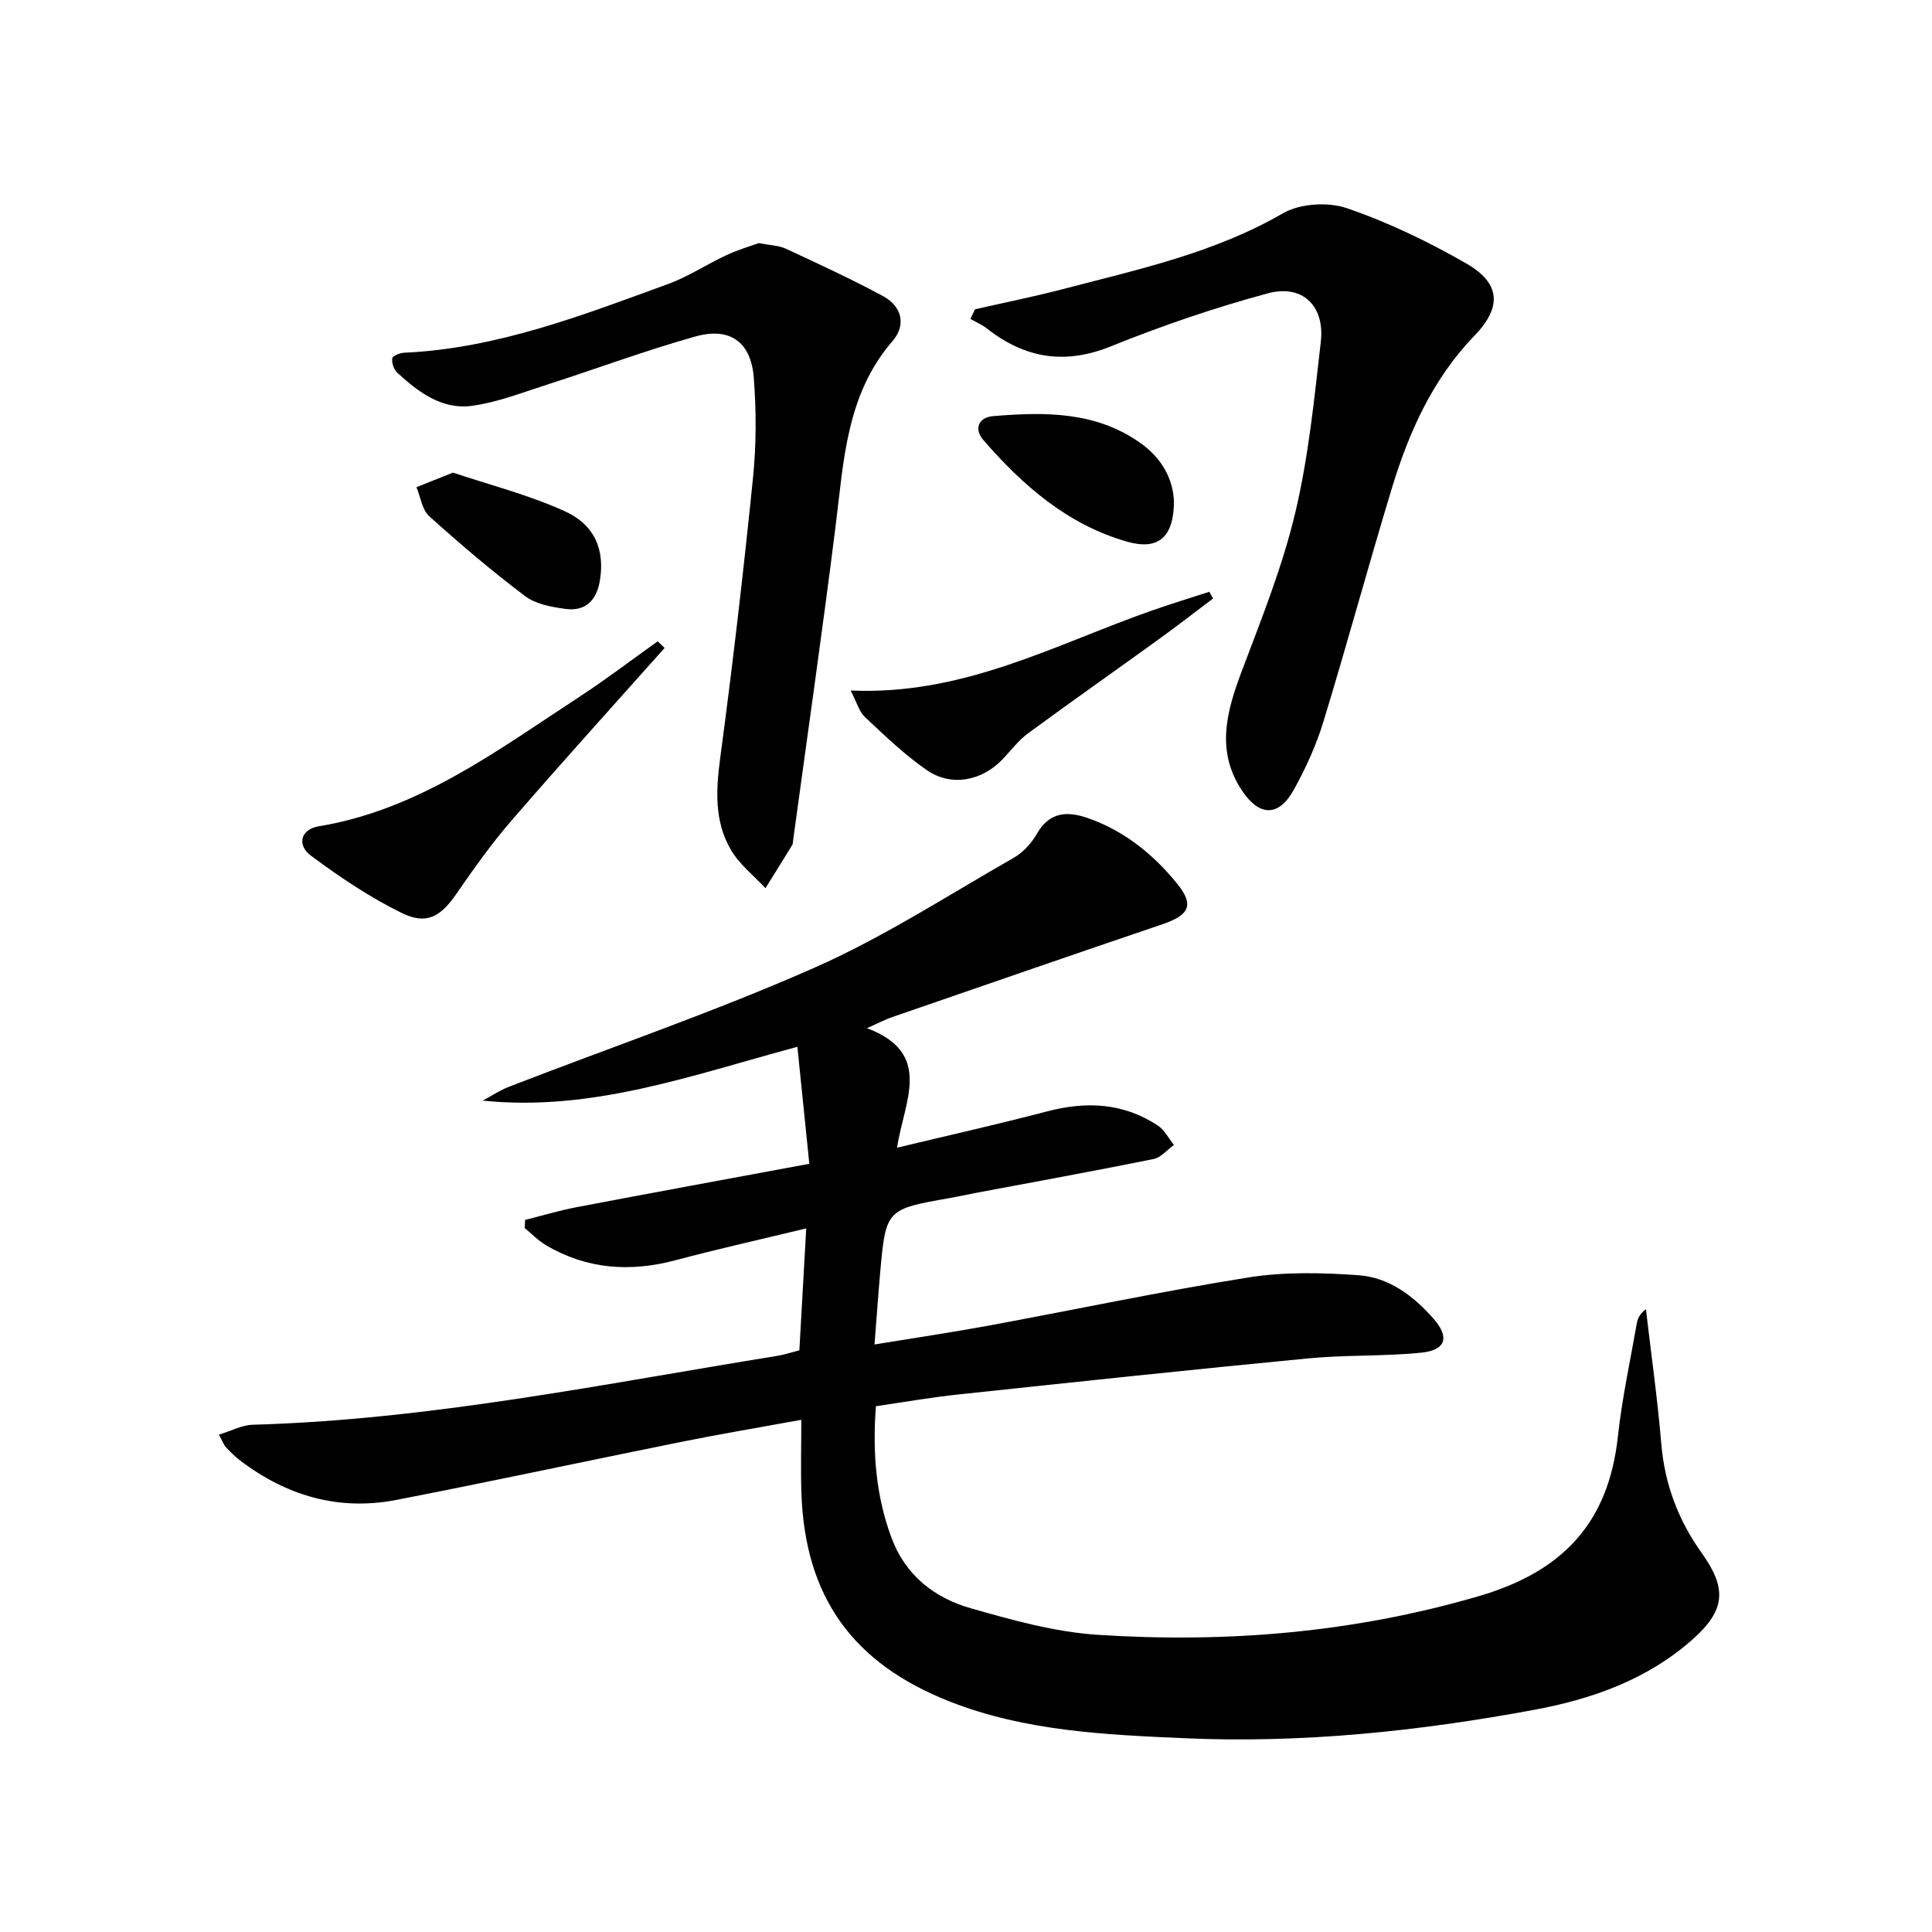
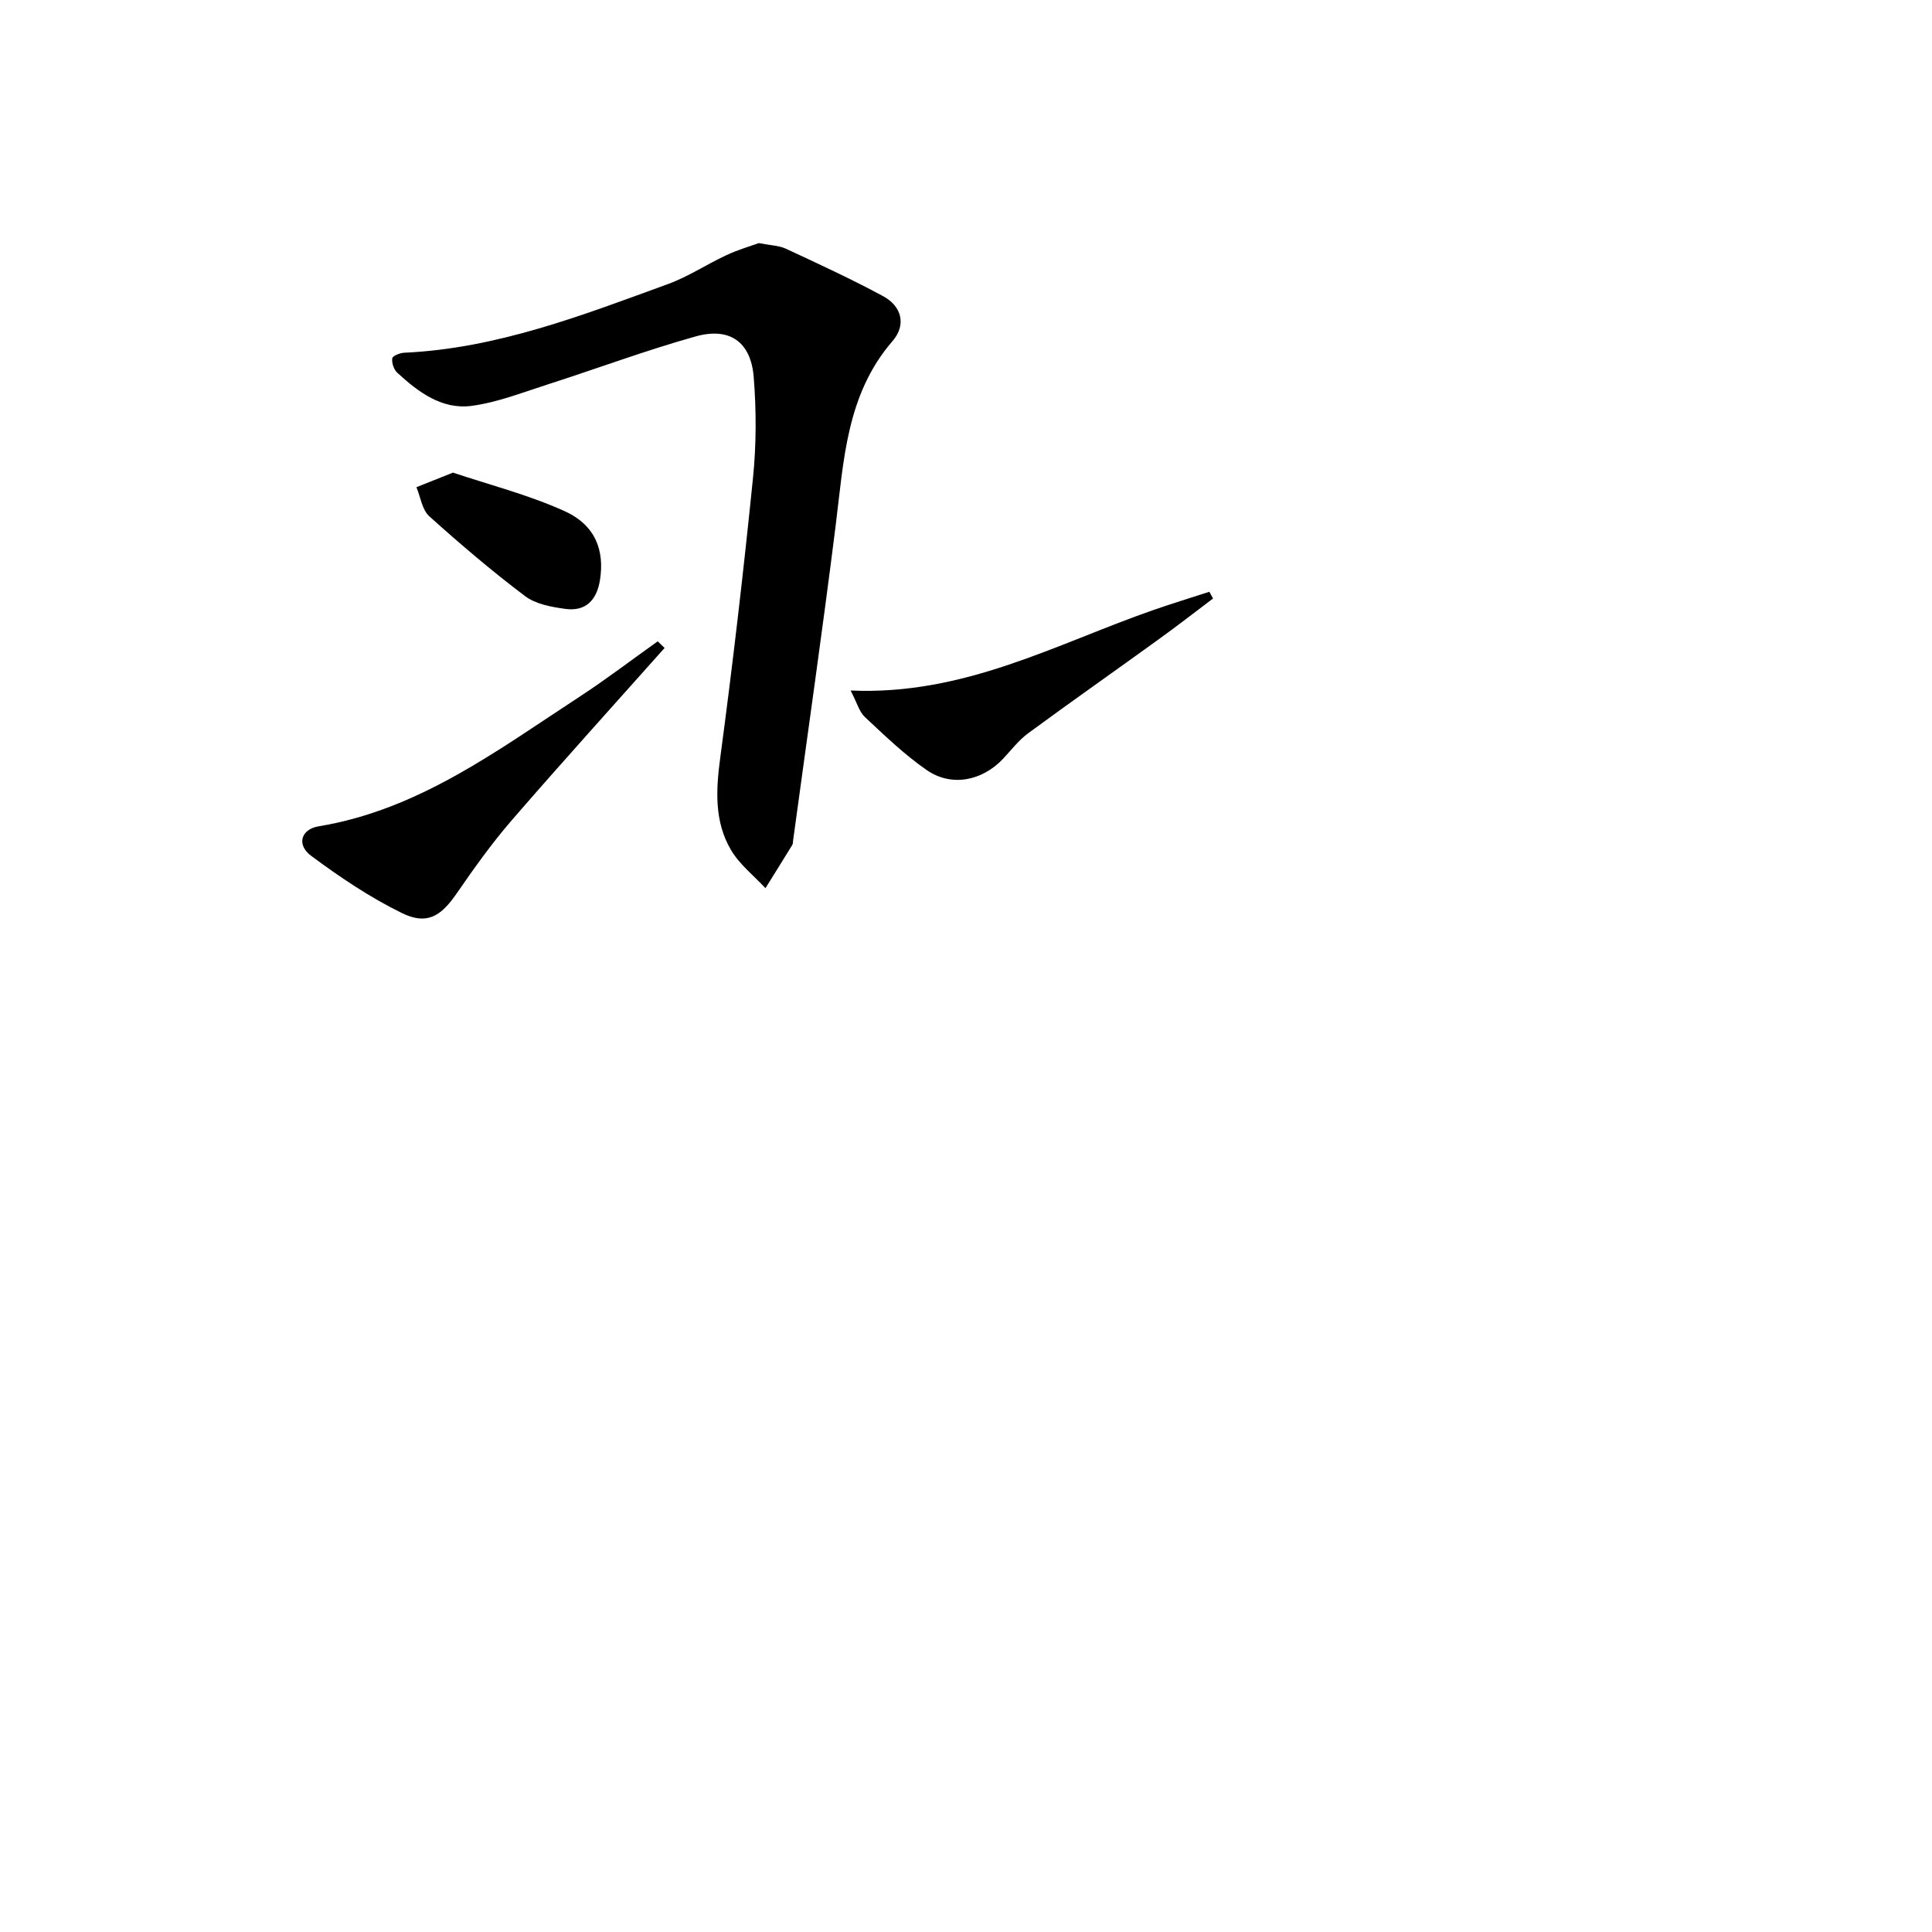
<svg xmlns="http://www.w3.org/2000/svg" enable-background="new 0 0 400 400" viewBox="0 0 400 400">
-   <path d="m181.35 291.14c-.74 9.69.03 18.55 3.18 27.13 2.88 7.85 8.9 12.56 16.51 14.72 8.58 2.44 17.39 4.91 26.22 5.48 26.68 1.73 52.97-.42 78.93-8.01 17.36-5.08 26.83-15.17 28.77-33 .86-7.9 2.56-15.71 3.94-23.56.18-1.02.7-1.97 1.87-2.84 1.09 9.31 2.4 18.6 3.19 27.93.71 8.39 3.55 15.81 8.4 22.6 5.22 7.31 4.86 11.78-1.86 17.77-9.36 8.34-20.78 12.4-32.85 14.64-23.93 4.43-48.08 6.97-72.43 5.88-16.38-.73-32.86-1.44-48.49-7.56-20.13-7.88-30.09-21.63-30.81-43.26-.16-4.8-.02-9.61-.02-15.1-8.71 1.59-16.82 2.95-24.87 4.57-19.66 3.96-39.27 8.19-58.96 12.01-11.94 2.32-22.73-.84-32.35-8.16-1.05-.8-2.01-1.76-2.92-2.72-.43-.45-.64-1.1-1.48-2.63 2.57-.78 4.77-1.99 7-2.05 36.69-1.04 72.53-8.44 108.59-14.26 1.47-.24 2.9-.72 4.59-1.15.45-8.04.9-16.1 1.42-25.24-9.39 2.27-18.22 4.23-26.95 6.56-9.46 2.53-18.44 1.93-26.94-3.09-1.61-.95-2.94-2.35-4.4-3.55.03-.56.06-1.12.09-1.68 3.52-.88 7.02-1.94 10.58-2.62 15.78-3.01 31.57-5.9 48.26-9-.85-8.37-1.64-16.01-2.47-24.22-21.94 5.9-42.48 13.47-65.16 11.14 1.83-.97 3.58-2.15 5.5-2.89 21.05-8.15 42.46-15.48 63.09-24.58 14.35-6.33 27.69-15 41.37-22.81 1.93-1.1 3.68-3.02 4.79-4.97 2.67-4.69 6.51-4.69 10.74-3.18 7.42 2.64 13.36 7.45 18.27 13.48 3.59 4.42 2.61 6.52-3.01 8.43-18.71 6.35-37.37 12.81-56.05 19.26-1.37.47-2.67 1.17-5.14 2.26 13.89 5.23 7.64 15.2 6.24 24.75 10.85-2.61 20.99-4.87 31.03-7.51 8.14-2.14 15.84-1.79 22.97 2.93 1.38.92 2.23 2.65 3.32 4.01-1.41 1.01-2.69 2.61-4.24 2.92-12.36 2.5-24.76 4.75-37.15 7.08-1.63.31-3.25.68-4.88.97-13.36 2.34-13.38 2.33-14.57 15.69-.41 4.59-.72 9.18-1.15 14.65 8.35-1.37 16-2.5 23.6-3.9 17.95-3.31 35.82-7.11 53.84-9.98 7.43-1.18 15.2-1 22.75-.46 6.34.45 11.44 4.29 15.6 9.07 3.3 3.79 2.52 6.45-2.62 6.97-7.76.78-15.63.43-23.39 1.18-24.13 2.32-48.23 4.89-72.34 7.46-5.62.59-11.18 1.57-17.15 2.44z" />
-   <path d="m201.86 64.04c6.08-1.39 12.2-2.61 18.23-4.19 15.54-4.07 31.27-7.44 45.49-15.67 3.53-2.05 9.35-2.42 13.26-1.08 8.56 2.92 16.86 6.93 24.72 11.44 7.17 4.11 7.4 9.06 1.73 14.94-8.68 8.98-13.61 20.01-17.15 31.7-4.87 16.04-9.25 32.23-14.15 48.26-1.49 4.88-3.66 9.65-6.15 14.12-3.08 5.54-7.05 5.53-10.63.22-5.63-8.35-3.21-16.66.02-25.19 4.04-10.67 8.31-21.38 10.94-32.44 2.75-11.57 3.93-23.54 5.29-35.4.85-7.43-3.8-11.96-10.99-10.01-11.01 2.97-21.88 6.69-32.46 10.96-9.57 3.86-17.77 2.5-25.63-3.65-1.04-.82-2.3-1.36-3.46-2.02.33-.67.64-1.33.94-1.99z" />
  <path d="m157.1 50.33c2.38.47 4.14.49 5.6 1.16 6.77 3.15 13.57 6.28 20.14 9.83 3.89 2.1 4.82 5.97 1.96 9.28-9.62 11.12-10.1 24.82-11.8 38.33-2.72 21.7-5.84 43.35-8.79 65.03-.04.33-.02.71-.18.98-1.83 2.99-3.7 5.97-5.55 8.95-2.42-2.61-5.37-4.91-7.13-7.9-3.51-5.96-3.12-12.5-2.21-19.27 2.57-19.22 4.81-38.49 6.76-57.78.7-6.89.7-13.94.15-20.85-.58-7.3-4.96-10.42-12.05-8.43-10.36 2.9-20.47 6.68-30.72 9.97-5.16 1.65-10.32 3.69-15.63 4.4-6.17.82-11.06-2.87-15.42-6.88-.7-.65-1.14-2.01-1.02-2.96.06-.5 1.57-1.12 2.45-1.16 19.22-.87 36.89-7.75 54.64-14.22 4.18-1.52 7.97-4.06 12.03-5.95 2.35-1.12 4.87-1.84 6.77-2.53z" />
  <path d="m137.6 134.15c-10.59 11.9-21.29 23.7-31.71 35.75-4.12 4.76-7.79 9.93-11.37 15.12-3.26 4.72-6.14 6.55-11.33 4.01-6.61-3.24-12.83-7.43-18.76-11.83-3.08-2.28-2.14-5.51 1.54-6.12 20.78-3.43 37.08-15.78 54.02-26.83 5.53-3.61 10.79-7.64 16.18-11.47.48.46.95.91 1.43 1.37z" />
  <path d="m176.11 142.96c23.51 1.06 42.55-9.64 62.62-16.64 3.86-1.34 7.76-2.54 11.65-3.8.26.46.51.92.77 1.39-3.74 2.82-7.44 5.7-11.24 8.44-9 6.51-18.1 12.89-27.05 19.47-1.97 1.45-3.51 3.5-5.21 5.3-4.32 4.57-10.66 5.85-15.79 2.31-4.6-3.18-8.69-7.14-12.8-10.98-1.18-1.11-1.64-2.99-2.95-5.49z" />
-   <path d="m243.06 103.83c-.06 7.44-3.25 10.19-9.81 8.29-12.25-3.53-21.49-11.61-29.64-20.99-1.99-2.29-1.08-4.73 2.04-4.98 10.67-.87 21.28-1.02 30.6 5.67 4.34 3.13 6.6 7.32 6.81 12.01z" />
  <path d="m93.78 97.85c7.27 2.44 15.45 4.53 23.04 7.94 6.43 2.89 8.39 8.12 7.39 14.35-.66 4.08-2.92 6.49-7.12 5.93-2.89-.39-6.17-.98-8.39-2.66-6.86-5.17-13.43-10.77-19.82-16.52-1.49-1.34-1.81-3.98-2.66-6.02 2.07-.83 4.13-1.65 7.56-3.02z" />
</svg>